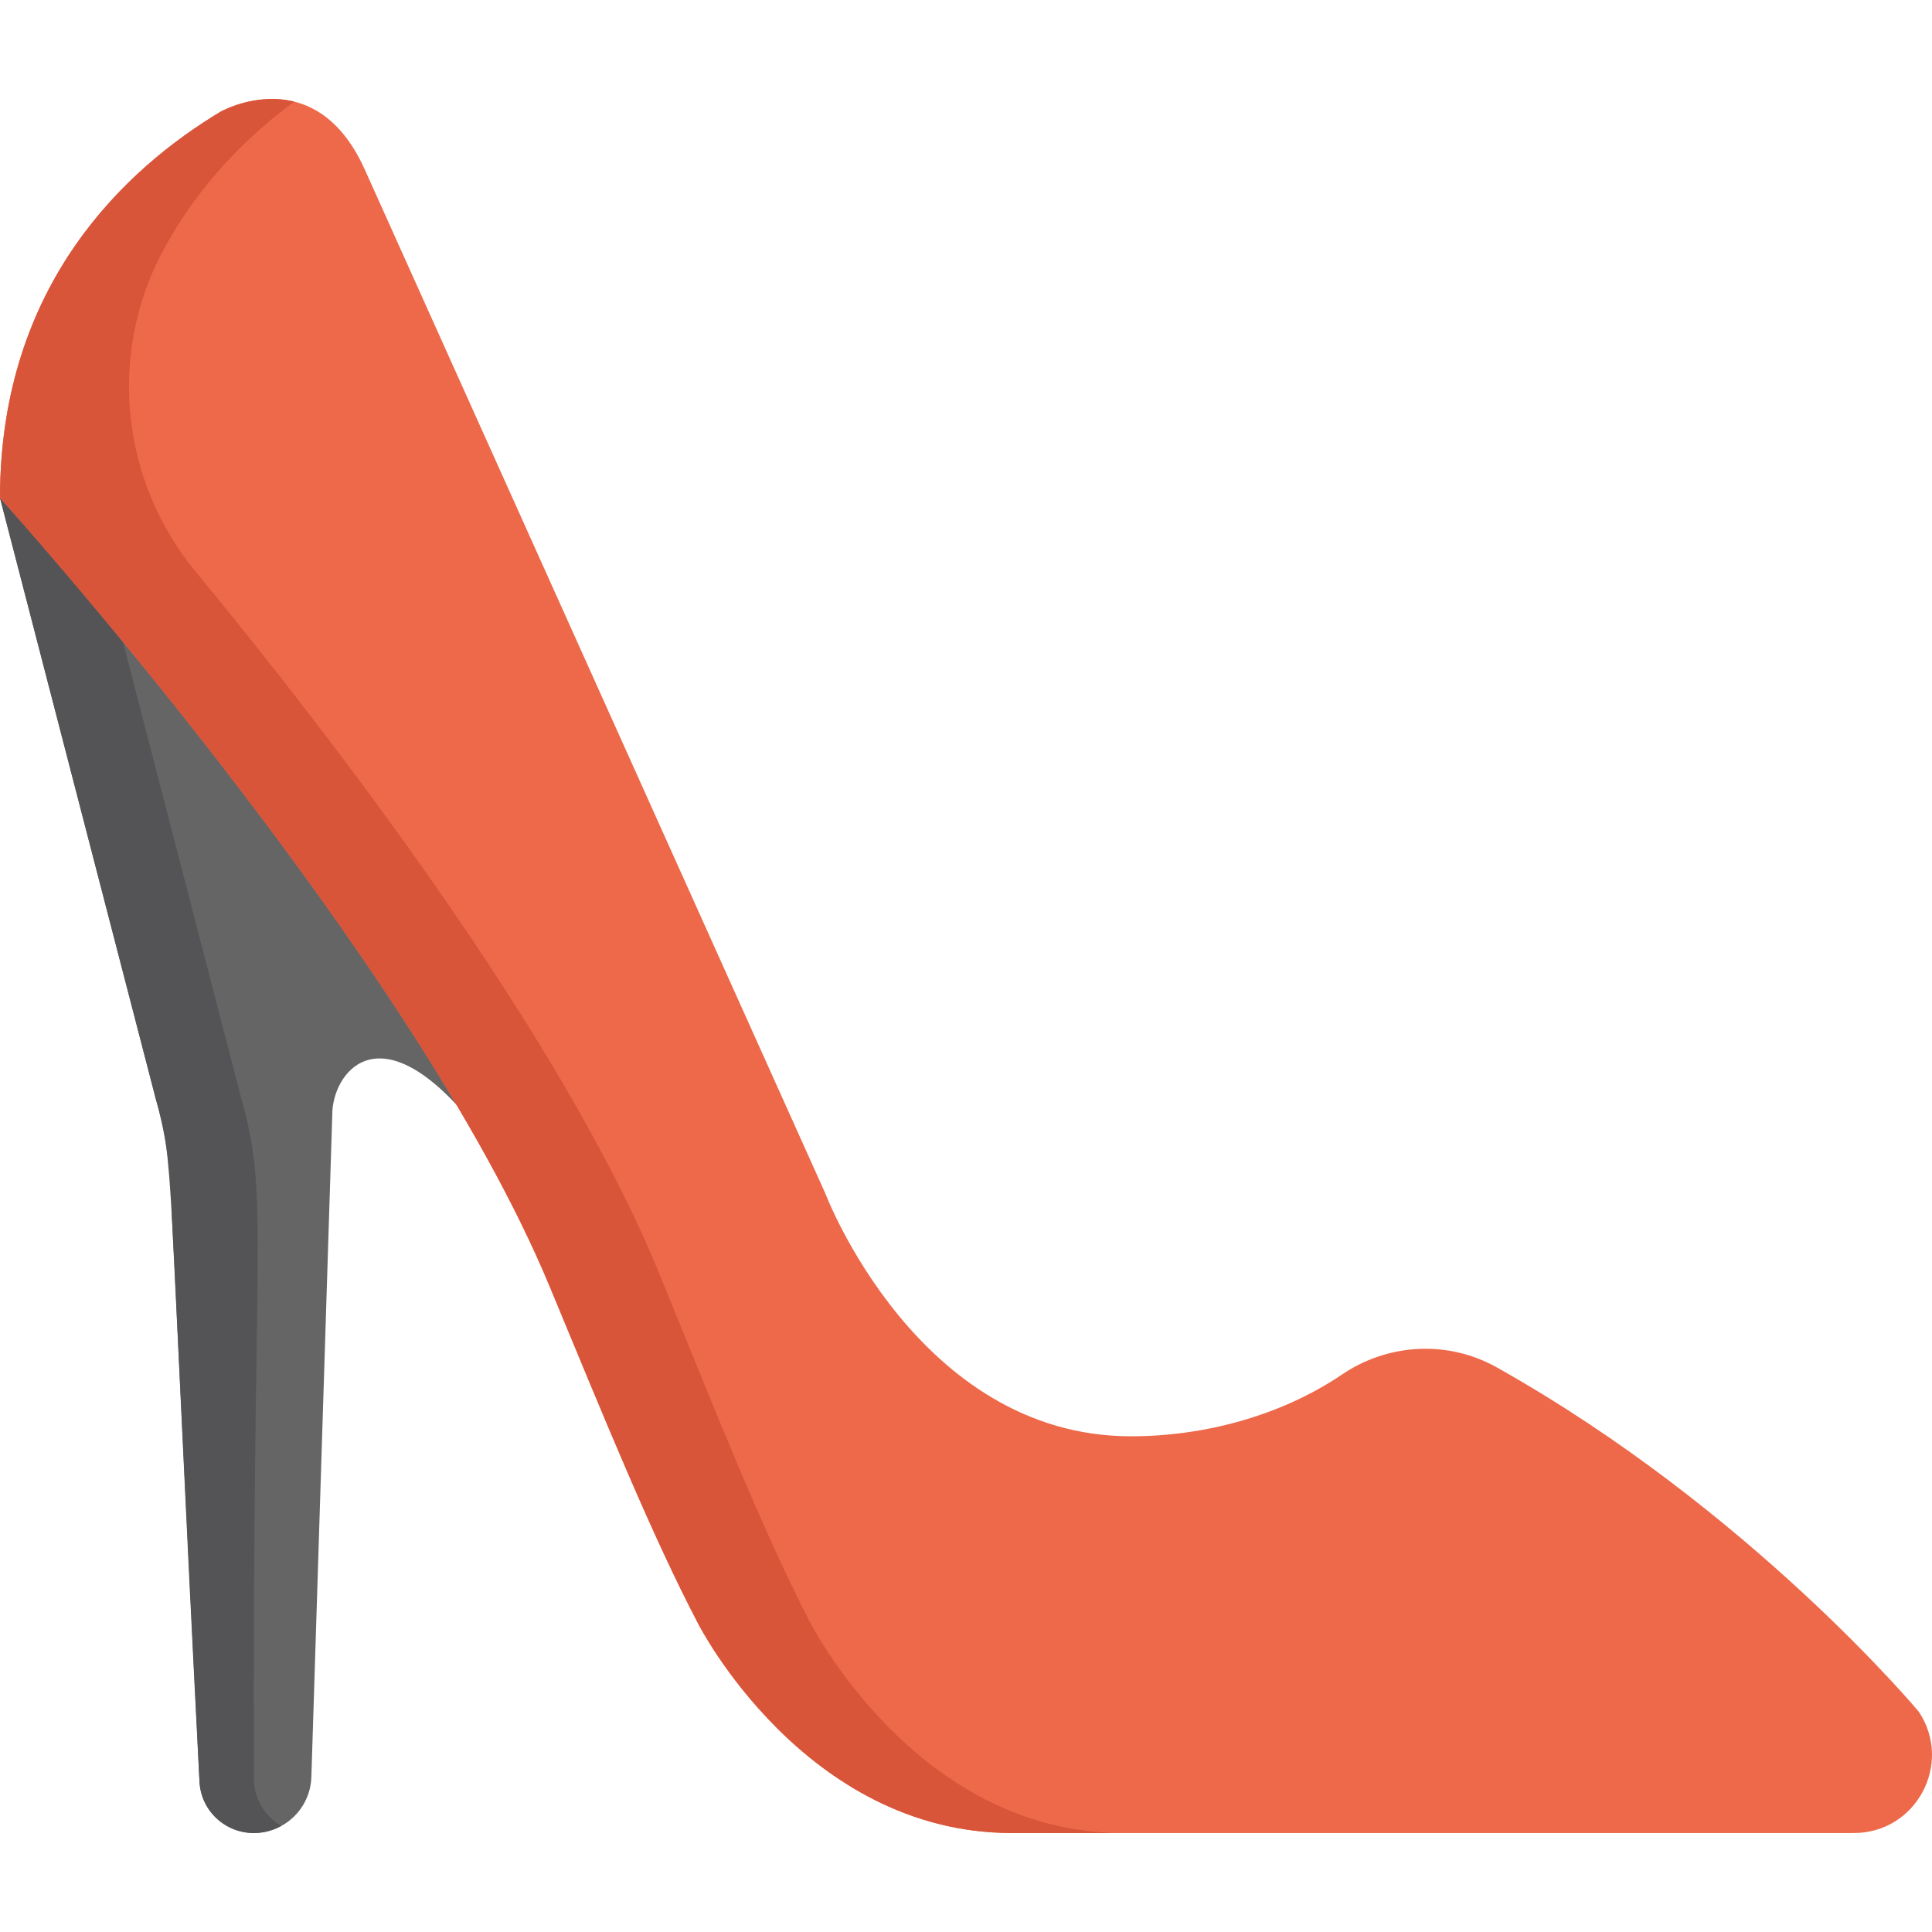
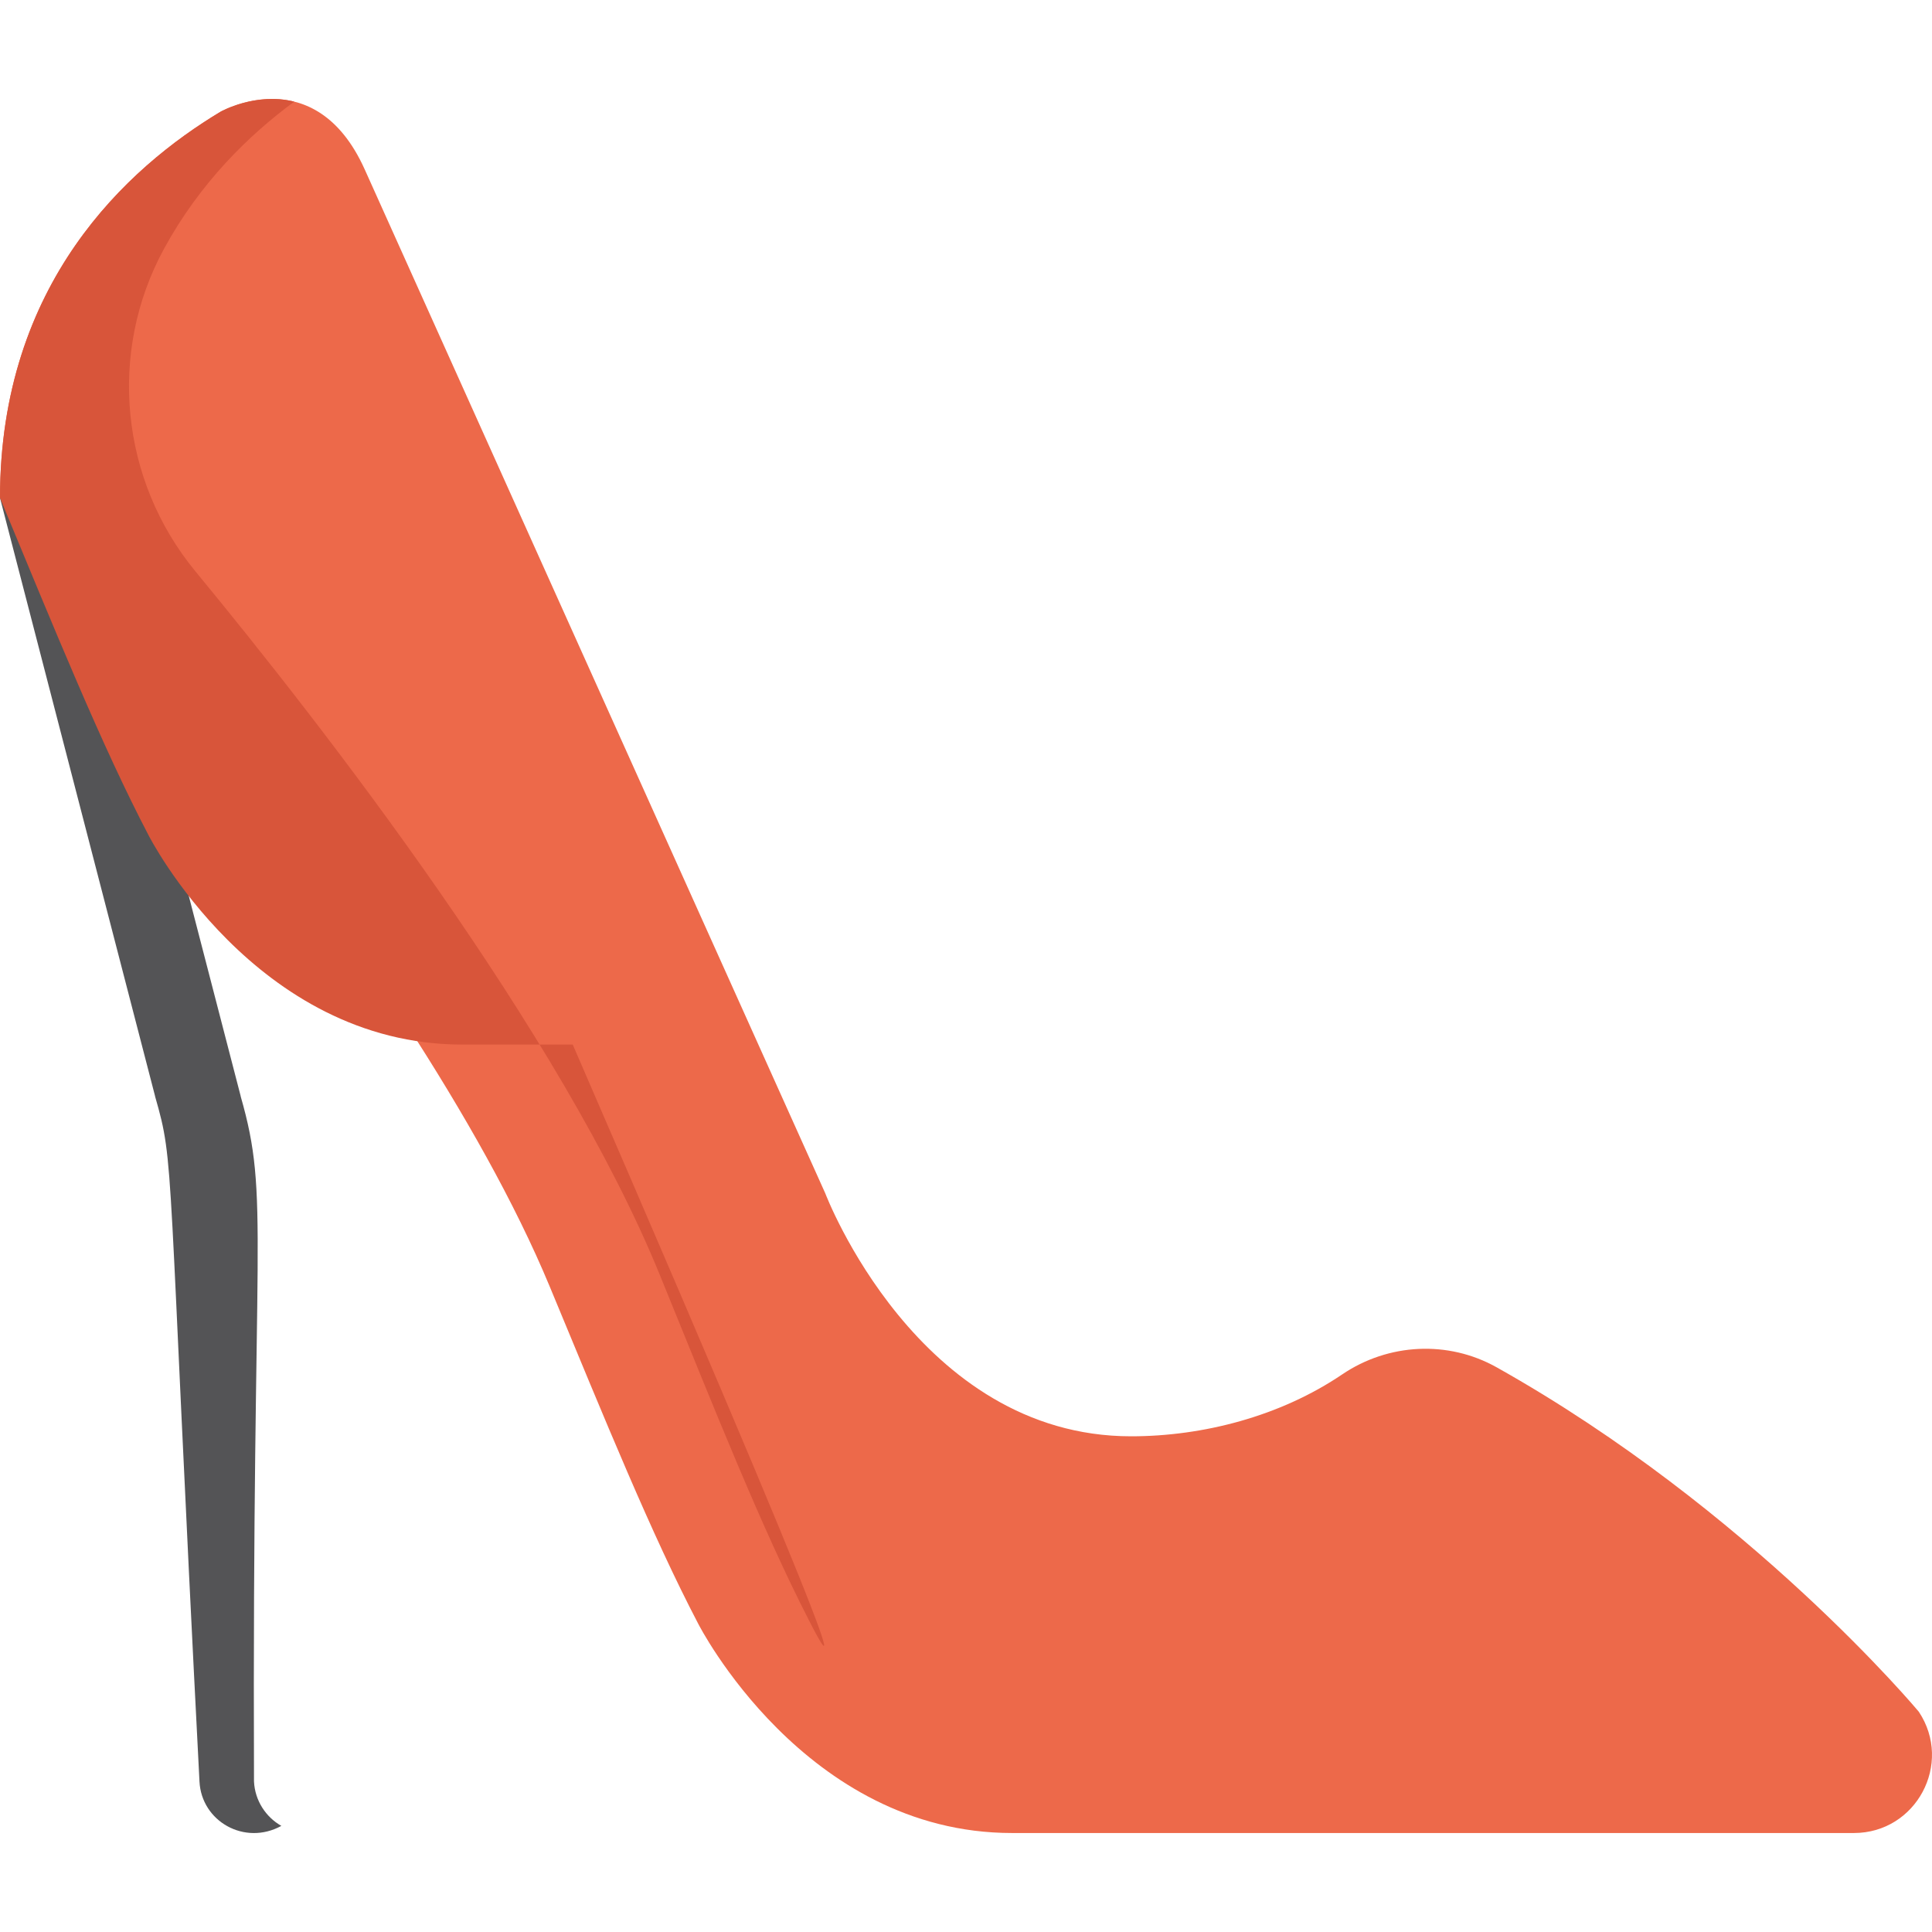
<svg xmlns="http://www.w3.org/2000/svg" version="1.1" id="Capa_1" x="0px" y="0px" viewBox="0 0 512 512" style="enable-background:new 0 0 512 512;" xml:space="preserve">
-   <path style="fill:#656566;" d="M0,131.952L41.106,290.53H41.09c2.908,10.132,4.427,20.671,4.427,31.333l7.347,150.243  c0.374,7.65,6.686,13.661,14.345,13.661l0,0c8.269,0,15.044-6.565,15.306-14.83L88.059,295.3c0-10.576,11.82-27.614,35.912,0.835  C78.804,209.796,0.002,131.954,0,131.952z" />
  <path style="fill:#545456;" d="M67.311,472.107c-0.535-146.691,4.283-154.343-3.533-181.577h0.016L31.471,165.836  C13.002,144.796,0.001,131.952,0,131.951l41.106,158.578H41.09c5.3,18.465,3.106,13.956,11.774,181.577  c0.517,10.592,11.983,17.103,21.697,11.772C70.429,481.523,67.559,477.182,67.311,472.107z" />
  <path style="fill:#ED694A;" d="M508.497,453.618c0,0-44.591-53.536-111.878-91.27c-12.858-7.211-28.698-6.388-40.907,1.875  c-16.412,11.109-36.877,16.412-55.961,16.412c-56.62,0-81.043-64.391-81.043-64.391L96.65,44.891  c-13.199-29.34-38.128-15.326-38.157-15.31C33.691,44.46,0,75.126,0,131.952c0,0,109.025,120.687,145.659,208.943  c14.717,35.454,27.016,65.797,39.379,89.421l0,0c0,0,28.135,55.452,83.159,55.452h223.11  C507.82,485.767,517.642,467.367,508.497,453.618z" />
-   <path style="fill:#D8553A;" d="M214.28,429.196c-12.363-24.1-24.661-55.055-39.379-91.224  c-26.142-64.25-89.148-145.349-123.092-186.531c-19.913-24.158-23.316-58.026-8.339-85.519c9.472-17.389,22.365-30.04,34.513-38.988  c-10.216-2.565-19.473,2.638-19.489,2.648C33.691,44.46,0,75.126,0,131.951c0,0,109.025,120.687,145.659,208.943  c14.717,35.454,27.016,65.797,39.379,89.421c0,0,28.135,55.452,83.159,55.452h29.241C242.414,485.767,214.28,429.196,214.28,429.196  z" />
+   <path style="fill:#D8553A;" d="M214.28,429.196c-12.363-24.1-24.661-55.055-39.379-91.224  c-26.142-64.25-89.148-145.349-123.092-186.531c-19.913-24.158-23.316-58.026-8.339-85.519c9.472-17.389,22.365-30.04,34.513-38.988  c-10.216-2.565-19.473,2.638-19.489,2.648C33.691,44.46,0,75.126,0,131.951c14.717,35.454,27.016,65.797,39.379,89.421c0,0,28.135,55.452,83.159,55.452h29.241C242.414,485.767,214.28,429.196,214.28,429.196  z" />
  <g>
</g>
  <g>
</g>
  <g>
</g>
  <g>
</g>
  <g>
</g>
  <g>
</g>
  <g>
</g>
  <g>
</g>
  <g>
</g>
  <g>
</g>
  <g>
</g>
  <g>
</g>
  <g>
</g>
  <g>
</g>
  <g>
</g>
</svg>